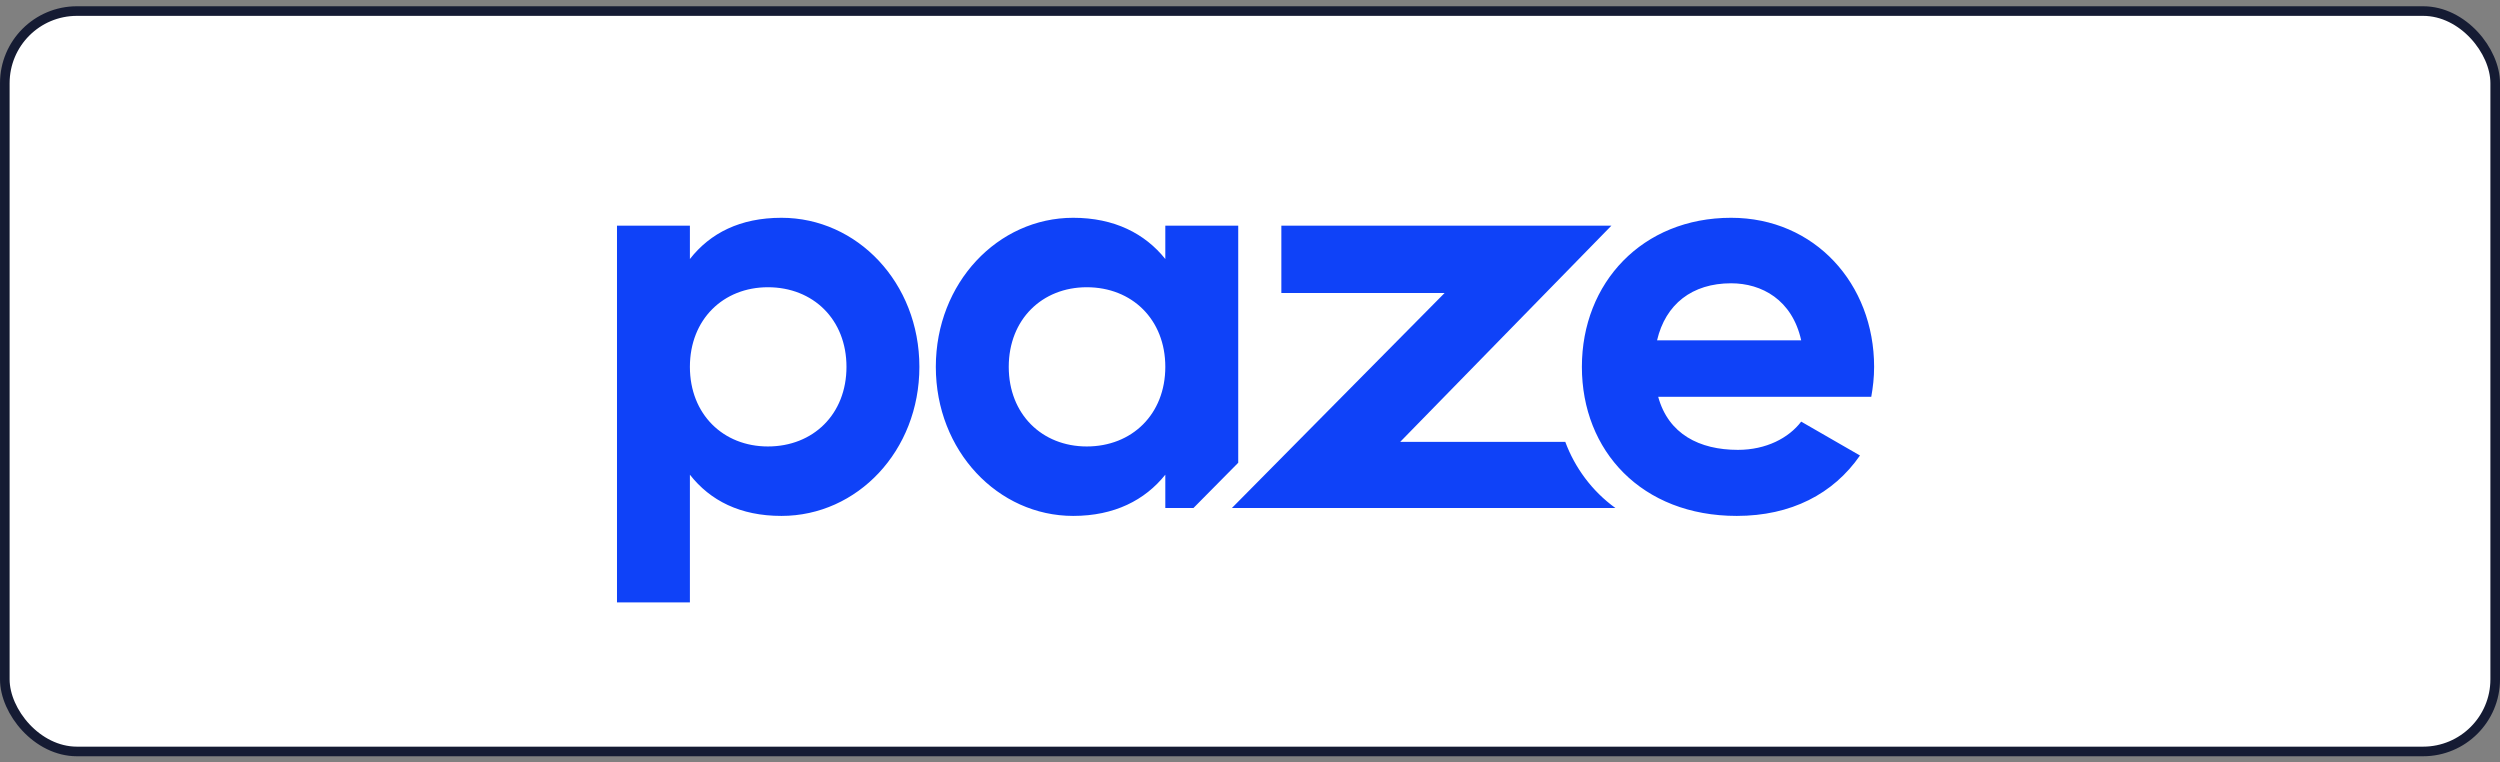
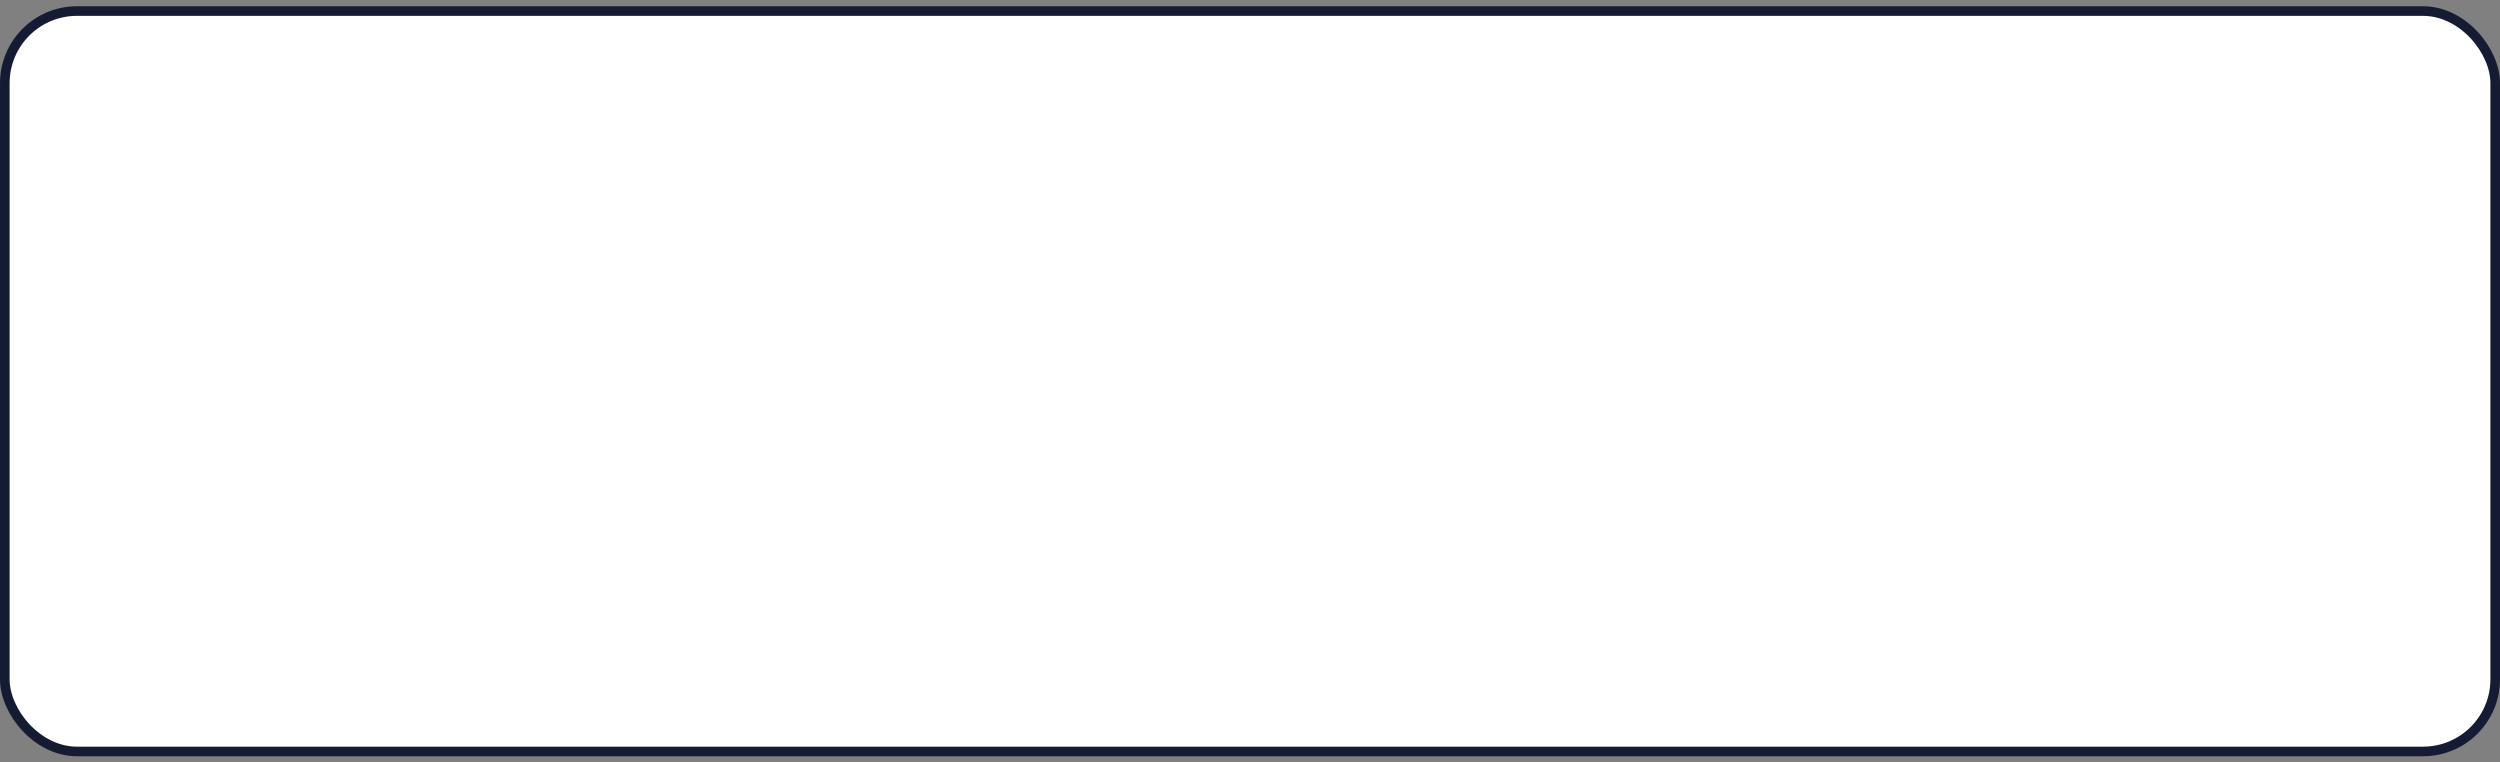
<svg xmlns="http://www.w3.org/2000/svg" width="200" height="61" viewBox="0 0 200 61" fill="none">
  <rect x="0" y="0" width="200" height="61" fill="#808080" stroke="none" />
  <rect x="0.385" y="0.885" width="199.231" height="59.231" rx="5.769" fill="white" />
  <g clip-path="url(#clip0_1_410)">
    <path d="M98.551 40.641L115.571 23.438H102.508V18.055H128.911L112.013 35.352H125.224C125.978 37.391 127.35 39.284 129.234 40.641H98.551ZM132.655 31.742H149.702C149.838 30.974 149.929 30.206 149.929 29.348C149.929 22.708 145.181 17.423 138.488 17.423C131.389 17.423 126.551 22.618 126.551 29.348C126.551 36.079 131.344 41.273 138.941 41.273C143.282 41.273 146.673 39.512 148.798 36.44L144.095 33.73C143.101 35.04 141.292 35.989 139.031 35.989C135.956 35.989 133.469 34.724 132.655 31.742ZM132.565 27.225C133.243 24.334 135.368 22.663 138.488 22.663C140.93 22.663 143.372 23.973 144.095 27.225H132.565ZM62.517 17.423C59.217 17.423 56.82 18.643 55.192 20.721V18.055H49.359V48.192H55.192V37.976C56.82 40.054 59.217 41.273 62.517 41.273C68.577 41.273 73.551 36.079 73.551 29.348C73.551 22.618 68.577 17.423 62.517 17.423ZM61.432 35.717C57.86 35.717 55.192 33.143 55.192 29.348C55.192 25.554 57.86 22.979 61.432 22.979C65.05 22.979 67.718 25.554 67.718 29.348C67.718 33.143 65.05 35.717 61.432 35.717ZM99.058 37.021L95.476 40.641H93.225V37.976C91.597 40.009 89.155 41.273 85.855 41.273C79.841 41.273 74.866 36.079 74.866 29.348C74.866 22.618 79.841 17.423 85.855 17.423C89.155 17.423 91.597 18.688 93.225 20.721V18.055H99.058V37.021ZM93.225 29.348C93.225 25.554 90.557 22.979 86.94 22.979C83.368 22.979 80.7 25.554 80.7 29.348C80.7 33.143 83.368 35.717 86.94 35.717C90.557 35.717 93.225 33.143 93.225 29.348Z" fill="#0F42F8" />
  </g>
  <rect x="0.385" y="0.885" width="199.231" height="59.231" rx="5.769" stroke="#151B33" stroke-width="0.769" />
  <defs>
    <clipPath id="clip0_1_410">
-       <rect width="101.282" height="30.769" fill="white" transform="translate(49.359 17.423)" />
-     </clipPath>
+       </clipPath>
  </defs>
</svg>